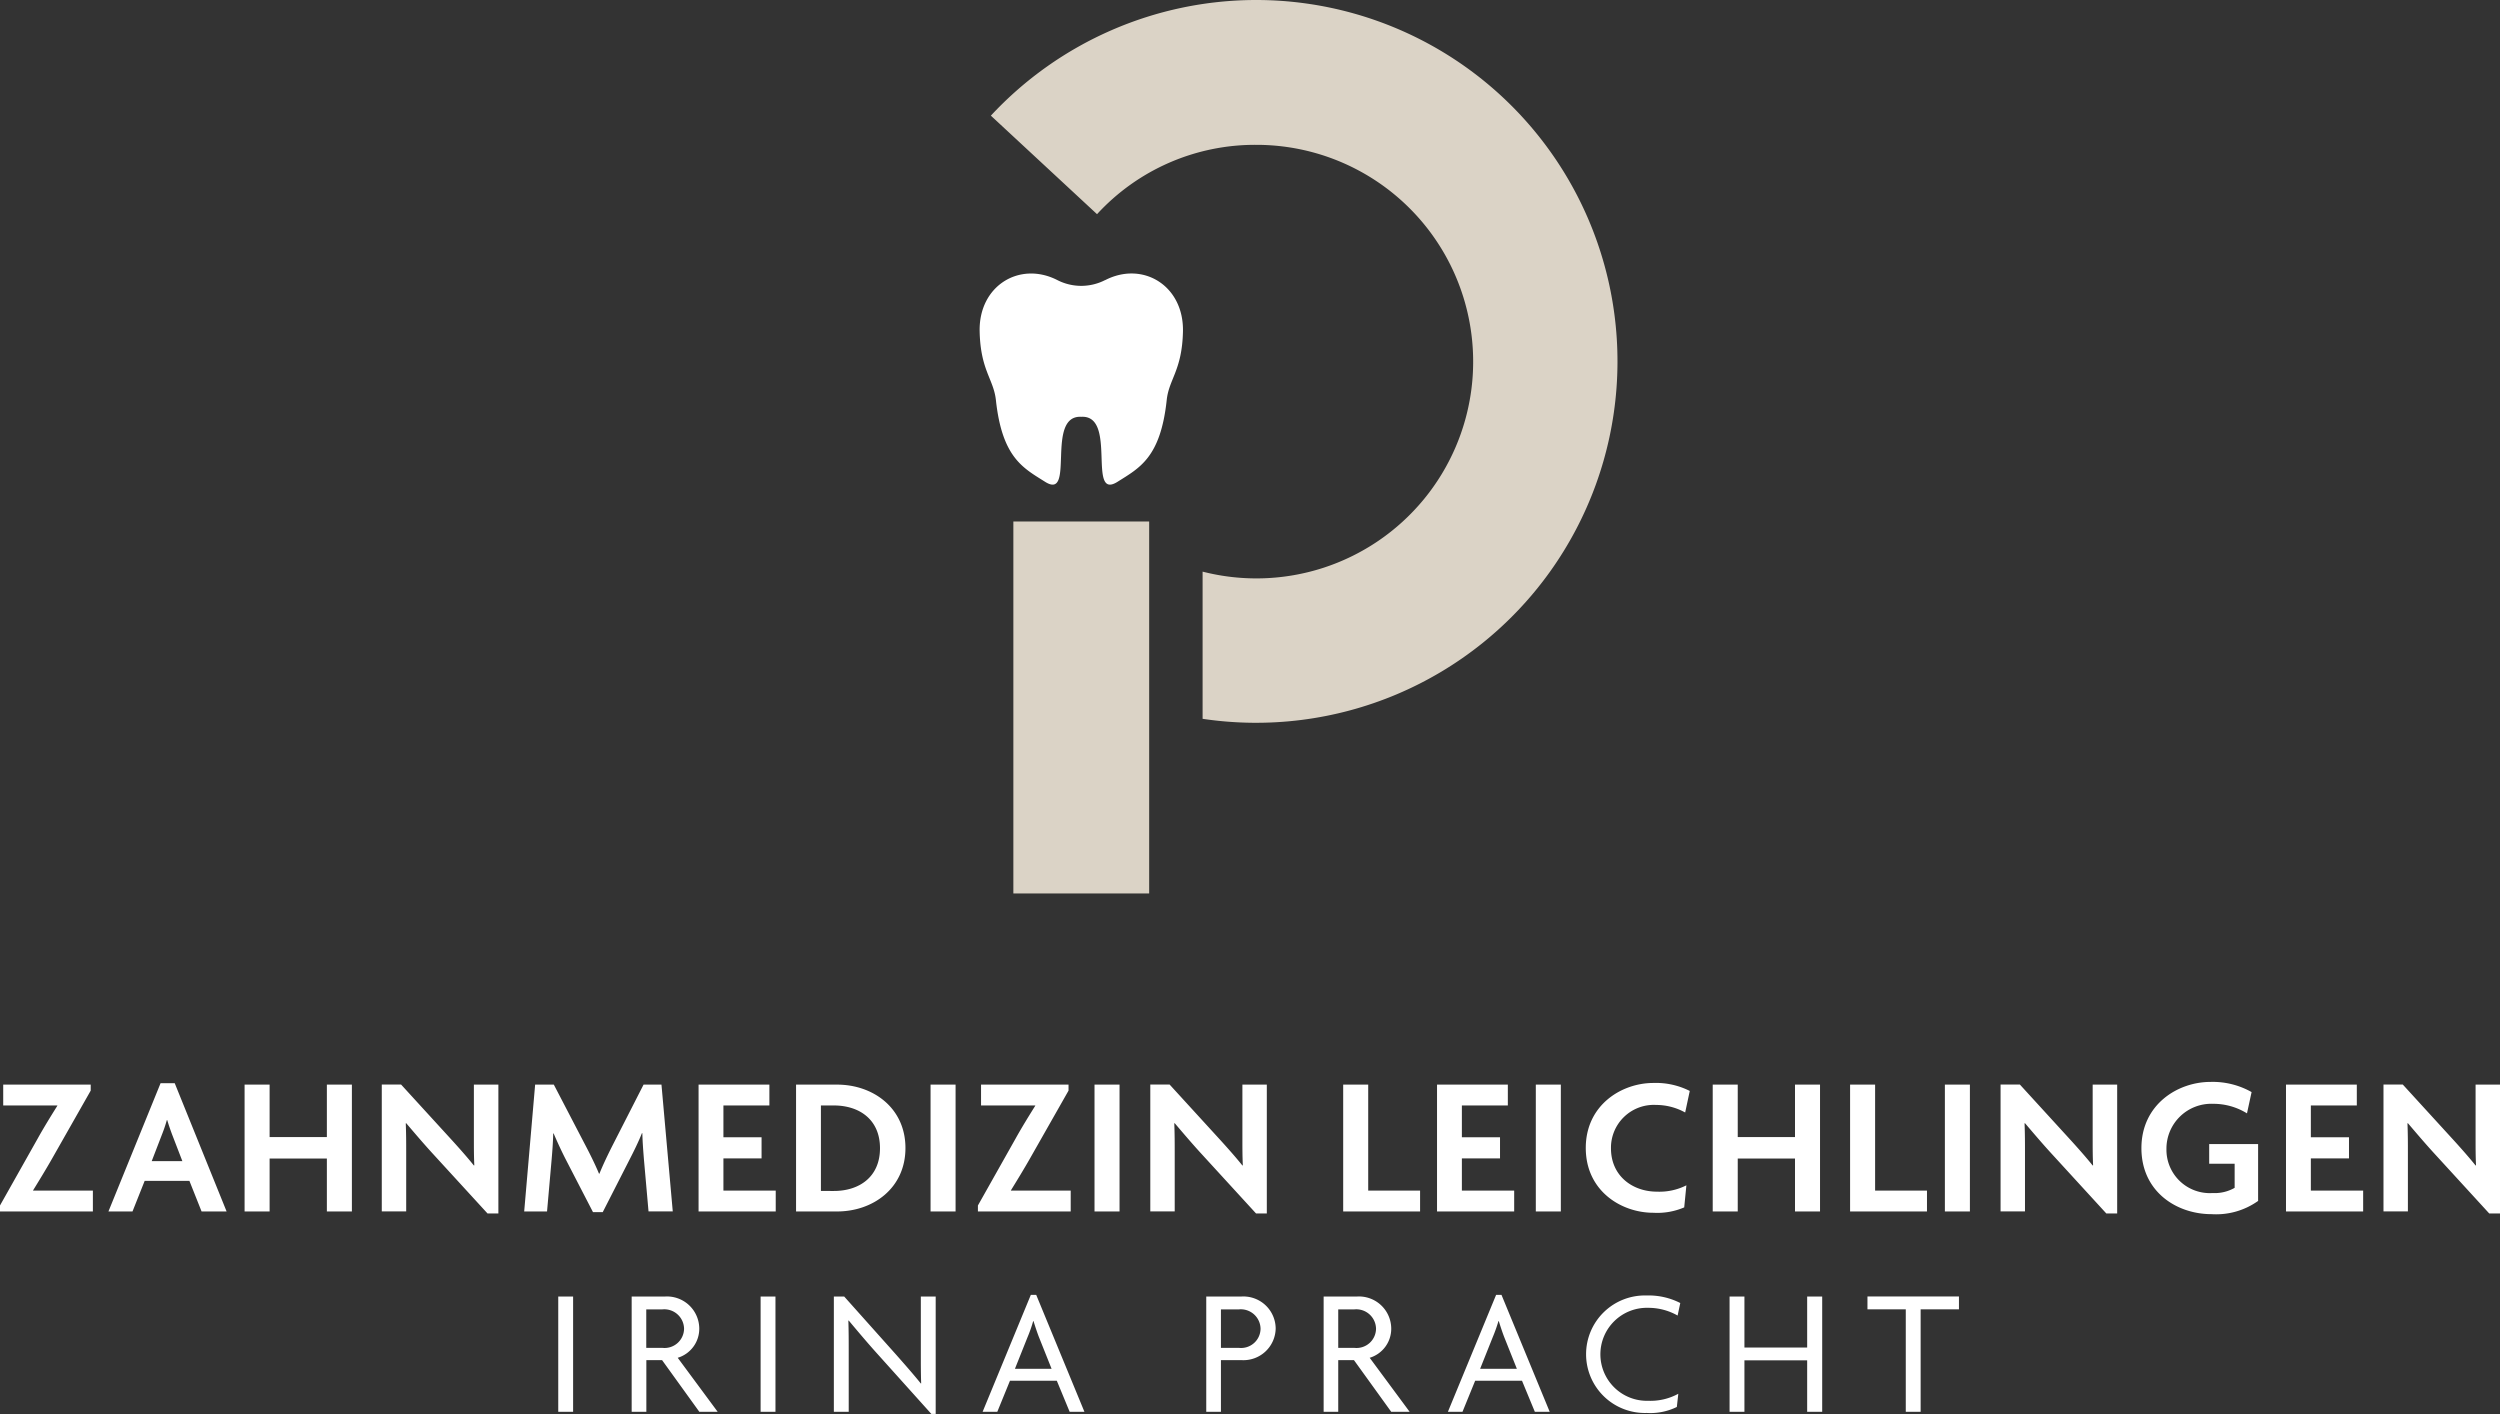
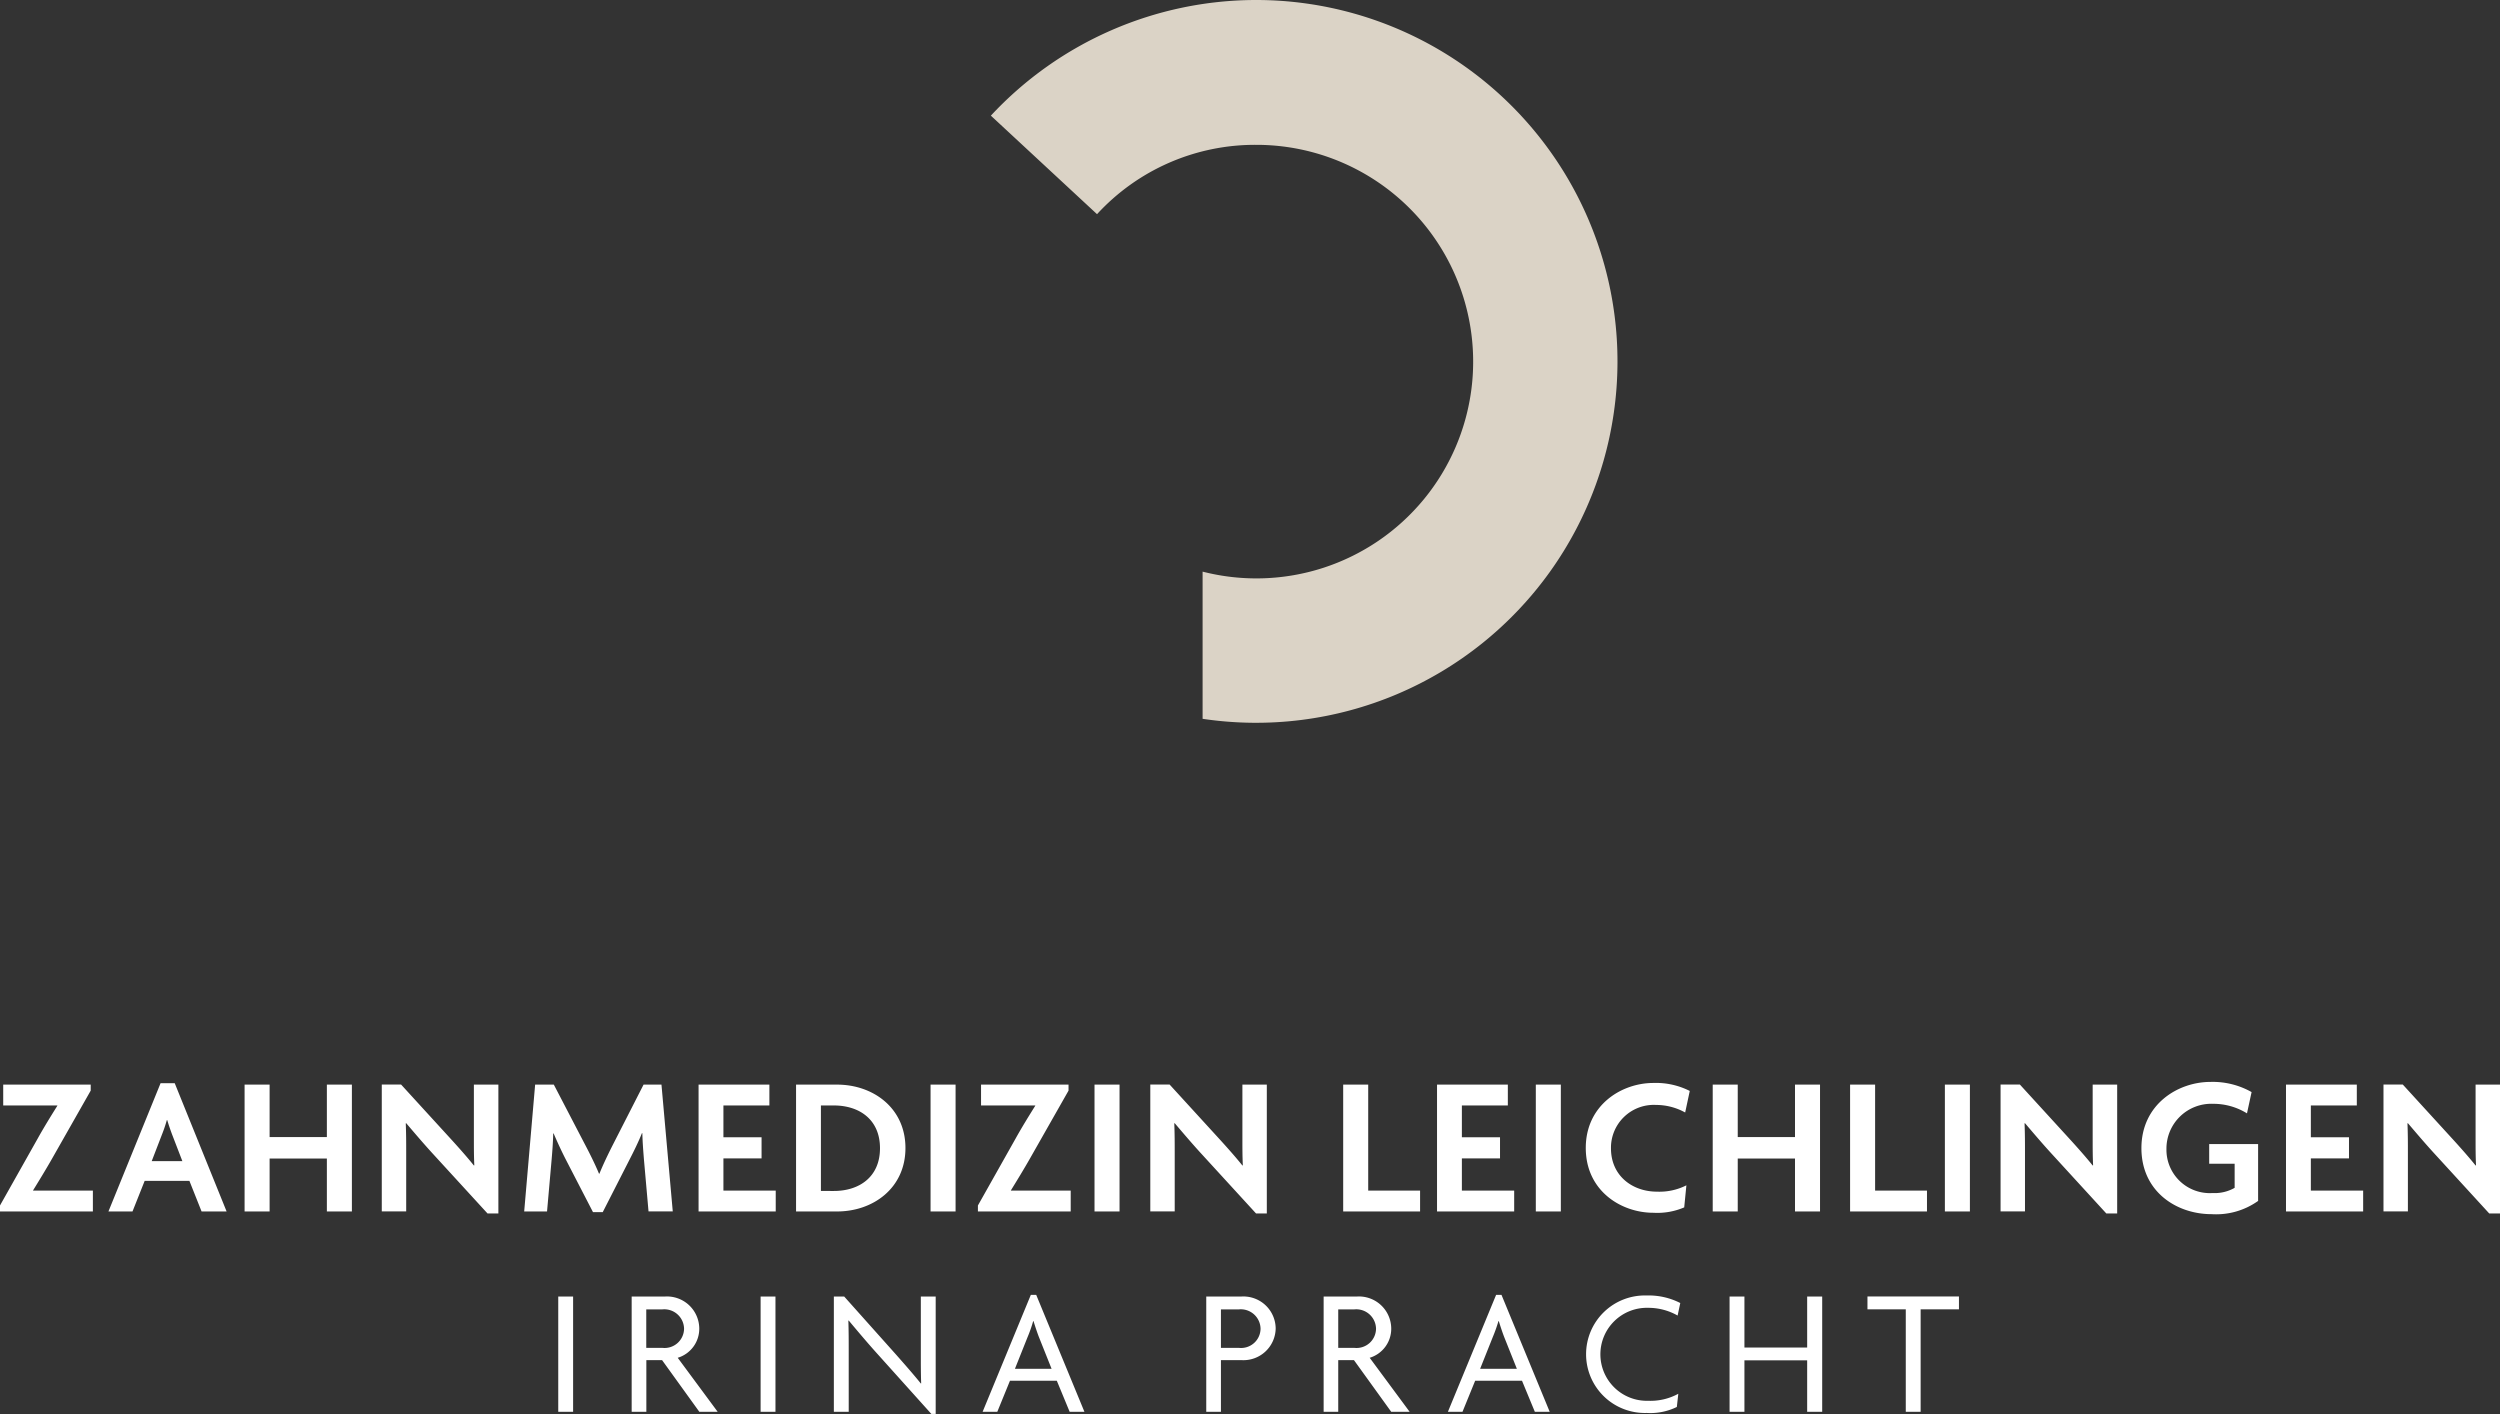
<svg xmlns="http://www.w3.org/2000/svg" id="Logo-Irina-Pracht" width="287.73" height="162.74" viewBox="0 0 287.73 162.74">
  <rect x="0" y="0" width="287.73" height="162.74" fill="#333333" stroke="none" />
  <path id="Pfad_5" data-name="Pfad 5" d="M144.54,0a41.741,41.741,0,0,0-30.5,13.31l12.22,11.34a24.682,24.682,0,0,1,18.28-7.98,24.95,24.95,0,1,1-6.13,49.12V82.73A41.594,41.594,0,1,0,144.54,0" fill="#dbd3c6" />
-   <rect id="Rechteck_10" data-name="Rechteck 10" width="15.63" height="42.81" transform="translate(116.63 60.02)" fill="#dbd3c6" />
  <g id="Gruppe_2" data-name="Gruppe 2">
-     <path id="Pfad_6" data-name="Pfad 6" d="M127.18,32.24a6.018,6.018,0,0,1-5.48,0c-4.33-2.22-9.07.63-8.95,5.91.1,4.48,1.6,5.46,1.87,7.89.72,6.65,3.14,7.82,5.66,9.41,3.53,2.23-.01-7.7,4.17-7.48,4.18-.22.63,9.71,4.17,7.48,2.52-1.59,4.95-2.77,5.66-9.41.26-2.43,1.77-3.41,1.87-7.89.11-5.28-4.62-8.14-8.95-5.91" fill="#fff" />
    <path id="Pfad_7" data-name="Pfad 7" d="M225.46,150.69v-1.48H214.93v1.48h4.41v11.8h1.71v-11.8h4.41Zm-15.74,11.8V149.22h-1.73v5.87h-7.22v-5.87h-1.71v13.27h1.71v-5.93h7.22v5.93Zm-16.33-12.52a7.986,7.986,0,0,0-3.89-.87,6.763,6.763,0,1,0,.02,13.52,6.927,6.927,0,0,0,3.47-.69l.17-1.52a6.685,6.685,0,0,1-3.47.81,5.352,5.352,0,1,1,0-10.7,6.823,6.823,0,0,1,3.39.89l.31-1.46Zm-18.82,7.57h-4.22l1.46-3.66a17.66,17.66,0,0,0,.65-1.83h.04c.19.62.42,1.31.62,1.83l1.46,3.66Zm3.79,4.95-5.55-13.46h-.62l-5.55,13.46h1.68l1.46-3.58h5.39l1.48,3.58h1.73Zm-19.99-9.57a2.243,2.243,0,0,1-2.48,2.21h-1.87V150.7h1.85a2.276,2.276,0,0,1,2.5,2.23m3.87,9.56-4.6-6.22a3.49,3.49,0,0,0,2.48-3.39,3.716,3.716,0,0,0-3.95-3.66h-3.83v13.27h1.68v-5.95h1.81l4.29,5.95h2.12Zm-17.16-9.57a2.243,2.243,0,0,1-2.48,2.21h-2.08V150.7h2.06a2.276,2.276,0,0,1,2.5,2.23m1.74-.05a3.716,3.716,0,0,0-3.95-3.66h-4.04v13.27h1.69v-5.95h2.37a3.71,3.71,0,0,0,3.93-3.66m-25.79,4.66h-4.22l1.46-3.66a15.621,15.621,0,0,0,.64-1.83h.04c.19.62.42,1.31.62,1.83Zm3.78,4.95-5.55-13.46h-.62l-5.55,13.46h1.69l1.46-3.58h5.39l1.48,3.58h1.73Zm-17.12.25V149.22h-1.71v6.68c0,1.04,0,2.21.04,3.31l-.04.02c-.85-1.06-2.06-2.43-2.89-3.37l-5.93-6.64H95.97v13.27h1.71V155.5c0-1.1,0-2.29-.04-3.5l.04-.02c.92,1.1,2.1,2.5,3.14,3.66l6.37,7.09h.5ZM89.25,149.22H87.54v13.27h1.71Zm-10.52,3.7a2.243,2.243,0,0,1-2.48,2.21H74.38V150.7h1.85a2.276,2.276,0,0,1,2.5,2.23m3.87,9.56L78,156.27a3.49,3.49,0,0,0,2.48-3.39,3.716,3.716,0,0,0-3.95-3.66H72.7v13.27h1.69v-5.95H76.2l4.29,5.95h2.12ZM65.96,149.22H64.25v13.27h1.71Z" fill="#fff" />
    <path id="Pfad_8" data-name="Pfad 8" d="M287.73,139.66V124.83h-2.81v6.2c0,.98,0,2.08.05,3.09l-.05.02c-.78-.98-1.97-2.31-2.75-3.16l-5.63-6.16h-2.22v14.6h2.81v-6.77c0-1.01,0-2.17-.05-3.36l.05-.02c.92,1.08,2.04,2.4,3.07,3.52l6.29,6.87h1.24Zm-15.75-.23v-2.4h-6.02v-3.71h4.39v-2.43h-4.39v-3.66h5.29v-2.4H263.1v14.6h8.88Zm-12.09-1.24v-6.52h-5.63v2.27h2.93v2.77a4.627,4.627,0,0,1-2.54.6,4.993,4.993,0,0,1-5.31-5.08,5.167,5.167,0,0,1,5.38-5.19,7.336,7.336,0,0,1,3.89,1.1l.53-2.45a9.081,9.081,0,0,0-4.74-1.17c-3.75,0-7.94,2.59-7.94,7.62s4.07,7.6,8.06,7.6a8.34,8.34,0,0,0,5.38-1.53m-16.23,1.45V124.83h-2.82v6.2c0,.98,0,2.08.05,3.09l-.05.02c-.78-.98-1.97-2.31-2.75-3.16l-5.63-6.16h-2.22v14.6h2.81v-6.77c0-1.01,0-2.17-.05-3.36l.05-.02c.92,1.08,2.04,2.4,3.07,3.52l6.29,6.87h1.24Zm-16.95-14.83h-2.88v14.6h2.88v-14.6Zm-4.94,14.6v-2.4h-5.97v-12.2h-2.88v14.6h8.86Zm-12.31,0v-14.6h-2.88v6.04H200v-6.04h-2.88v14.6H200v-6.09h6.59v6.09Zm-14.99-13.87a8.634,8.634,0,0,0-4.19-.92c-3.66,0-7.78,2.54-7.78,7.48s4.07,7.46,7.78,7.46a7.864,7.864,0,0,0,3.55-.62l.25-2.54a6.854,6.854,0,0,1-3.39.73c-2.81,0-5.29-1.81-5.29-4.99a4.931,4.931,0,0,1,5.2-4.99,6.9,6.9,0,0,1,3.34.87l.53-2.49Zm-14.84-.73h-2.88v14.6h2.88v-14.6Zm-5.37,14.6v-2.4h-6.02v-3.71h4.39v-2.43h-4.39v-3.66h5.29v-2.4h-8.15v14.6Zm-10.83,0v-2.4h-5.97v-12.2h-2.88v14.6h8.86Zm-17.64.23V124.83h-2.81v6.2c0,.98,0,2.08.05,3.09l-.05.02c-.78-.98-1.97-2.31-2.75-3.16l-5.63-6.16h-2.22v14.6h2.81v-6.77c0-1.01,0-2.17-.05-3.36l.05-.02c.92,1.08,2.04,2.4,3.07,3.52l6.29,6.87h1.24Zm-16.95-14.83h-2.88v14.6h2.88v-14.6Zm-5.62,14.6v-2.4h-6.87l-.02-.02c.66-1.07,1.53-2.49,2.22-3.71l4.42-7.78v-.69H112.91v2.4h6.23l.02.02c-.66,1.05-1.58,2.54-2.24,3.73l-4.37,7.76v.69h10.69Zm-13.25-14.6H107.1v14.6h2.88v-14.6Zm-8.7,7.32c0,3.32-2.4,4.92-5.31,4.92H94.48v-9.84h1.49c2.91,0,5.31,1.6,5.31,4.92m2.93-.02c0-4.62-3.73-7.3-7.87-7.3H91.62v14.6h4.72c4.14,0,7.87-2.68,7.87-7.3m-14.93,7.3v-2.4H83.26v-3.71h4.39v-2.43H83.26v-3.66h5.29v-2.4H80.4v14.6Zm-11.85,0-1.3-14.6H74.07l-3.48,6.82c-.55,1.08-1.19,2.4-1.6,3.43h-.05c-.43-1.05-1.12-2.43-1.65-3.43l-3.55-6.82H61.59l-1.26,14.6h2.63l.53-6c.07-.82.16-1.95.18-2.98h.05c.43,1.01.96,2.15,1.42,3.04l3.11,6.02h1.12l3.07-6.02c.46-.89,1.05-2.08,1.44-3.07h.05c.02,1.01.11,2.11.18,3l.53,6h2.79Zm-20.07.23V124.83H54.54v6.2c0,.98,0,2.08.05,3.09l-.05.02c-.78-.98-1.97-2.31-2.75-3.16l-5.63-6.16H43.94v14.6h2.81v-6.77c0-1.01,0-2.17-.05-3.36l.05-.02c.92,1.08,2.04,2.4,3.07,3.52l6.29,6.87h1.24Zm-16.86-.23v-14.6H37.62v6.04H31.03v-6.04H28.15v14.6h2.88v-6.09h6.59v6.09Zm-19.52-5.79H17.46l1.21-3.14a16.178,16.178,0,0,0,.53-1.58h.05c.16.55.37,1.14.53,1.58l1.21,3.14Zm5.1,5.79-5.97-14.76H18.48l-6,14.76h2.77l1.4-3.52H21.8l1.4,3.52h2.88Zm-15.39,0v-2.4H3.82l-.02-.02c.66-1.07,1.53-2.49,2.22-3.71l4.42-7.78v-.69H.37v2.4H6.59l.02.02c-.66,1.05-1.58,2.54-2.24,3.73L0,138.74v.69H10.69Z" fill="#fff" />
  </g>
</svg>